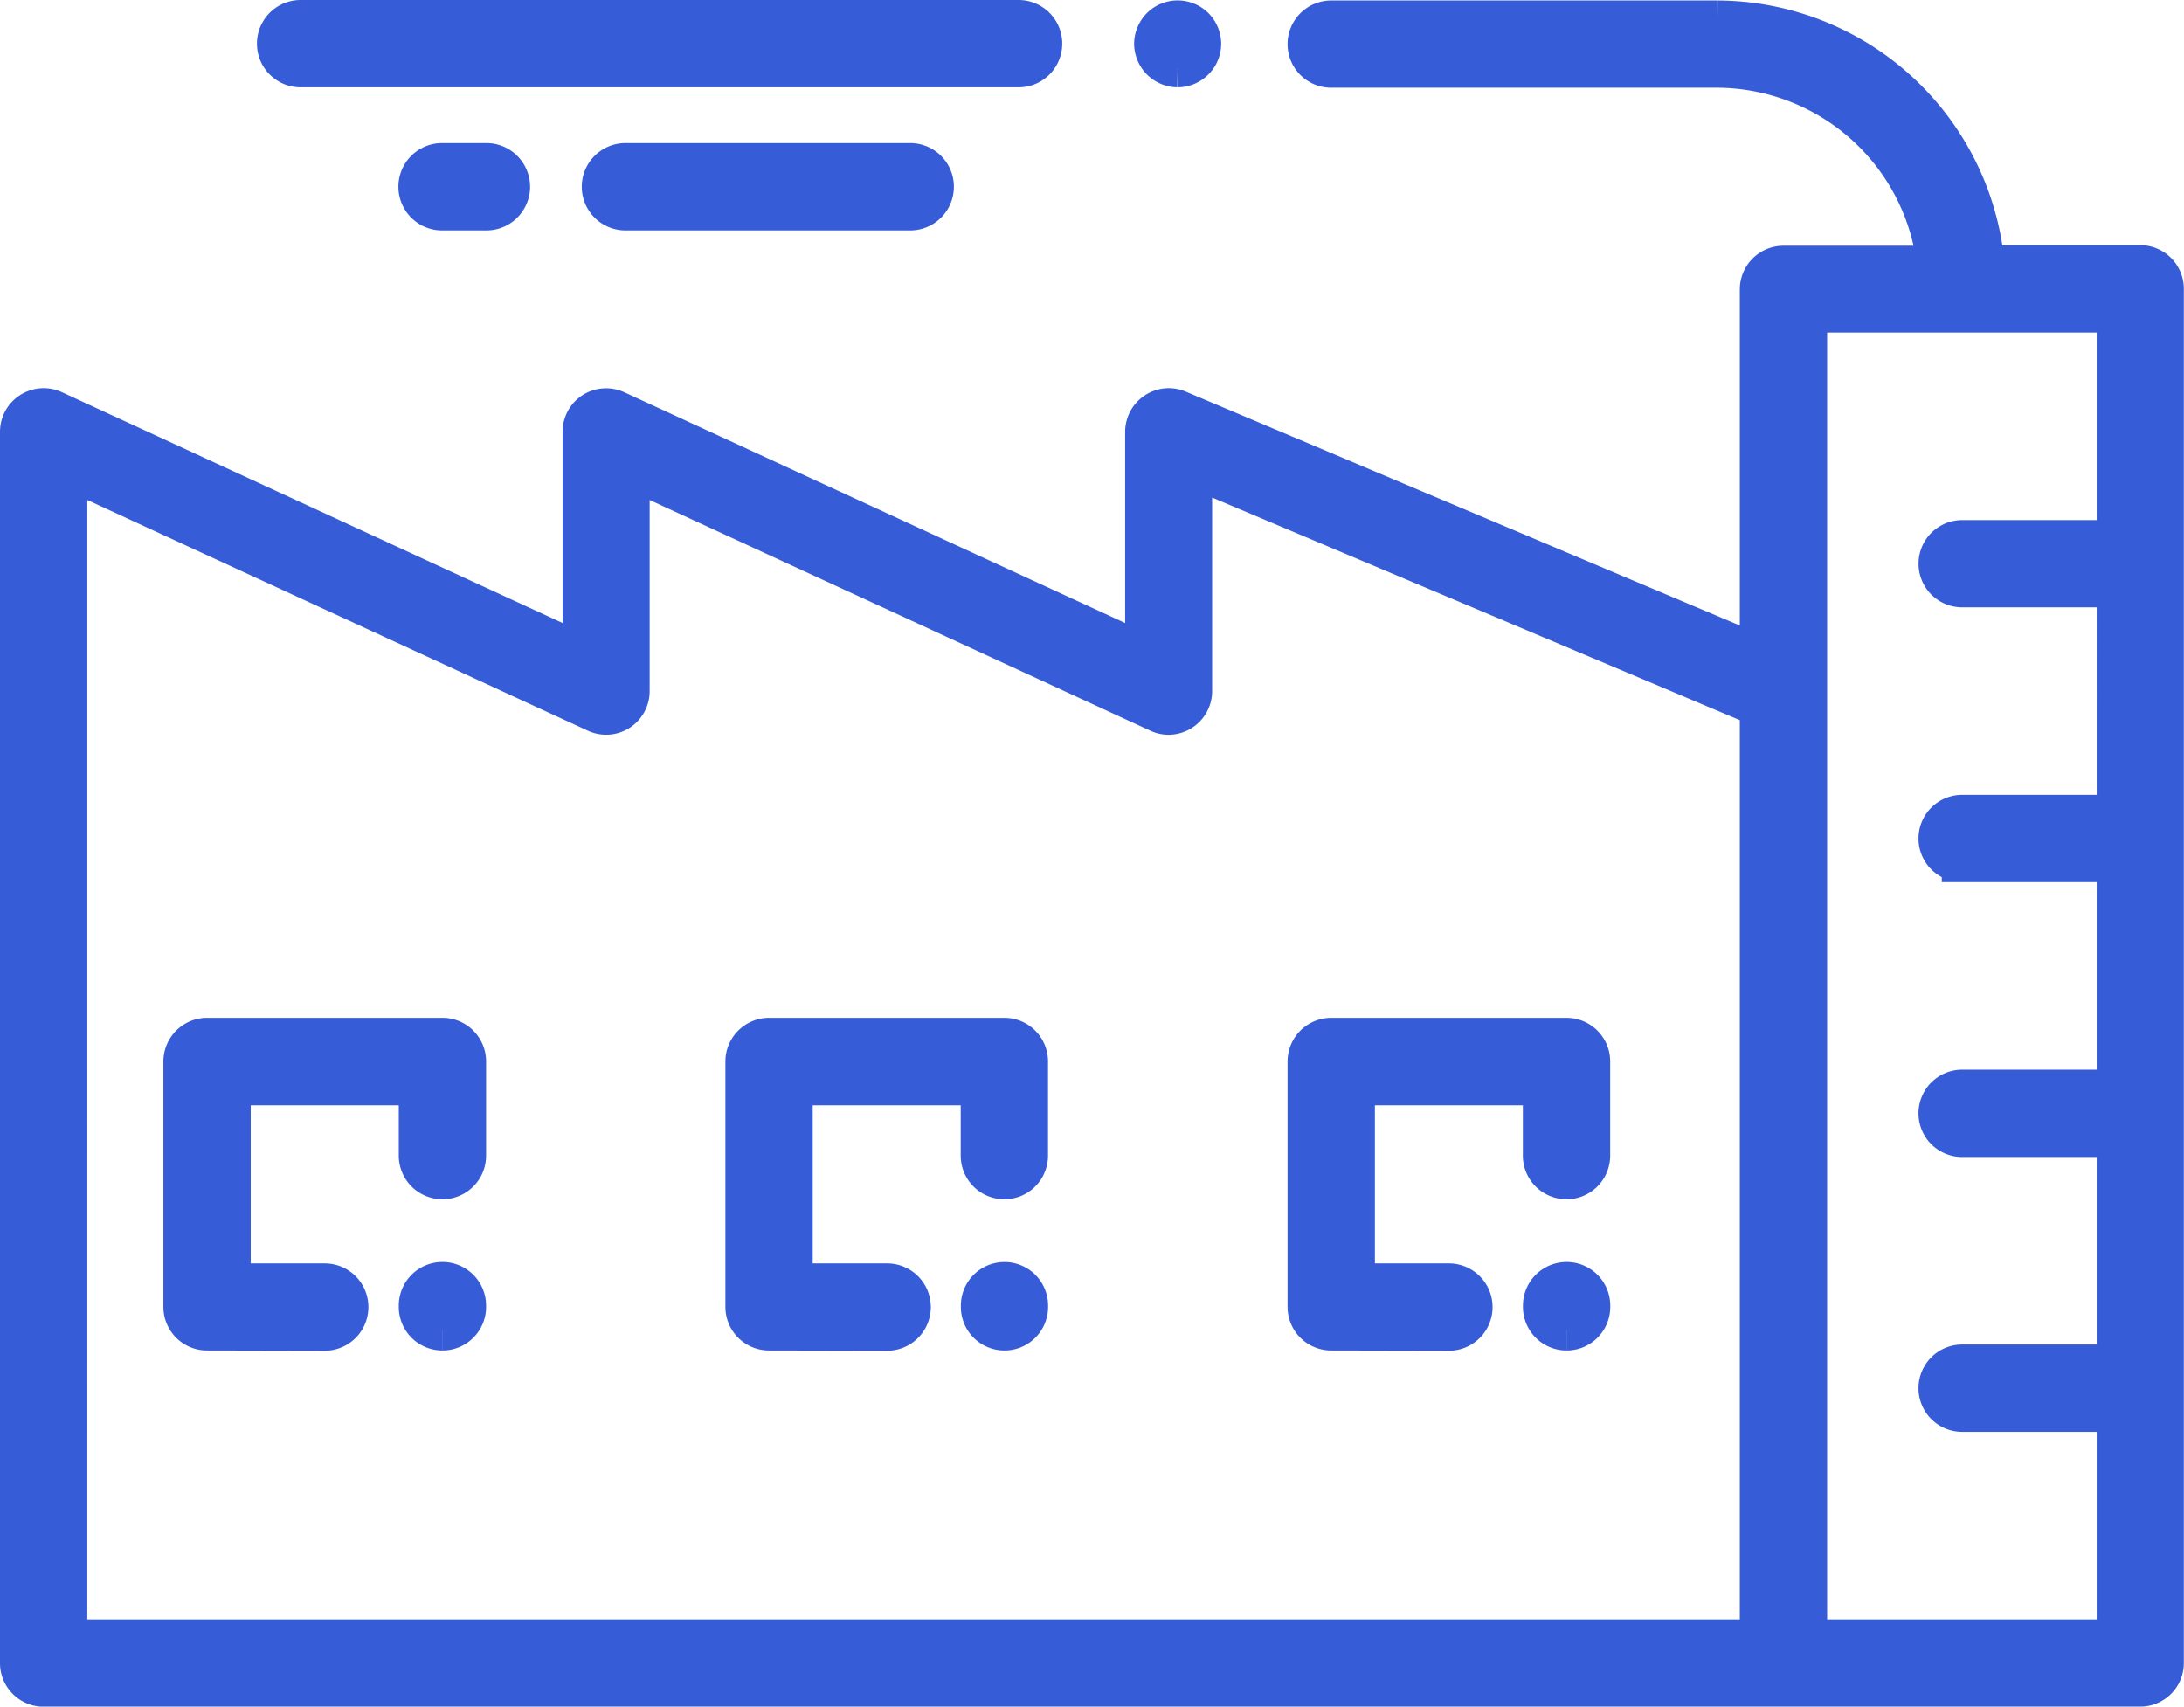
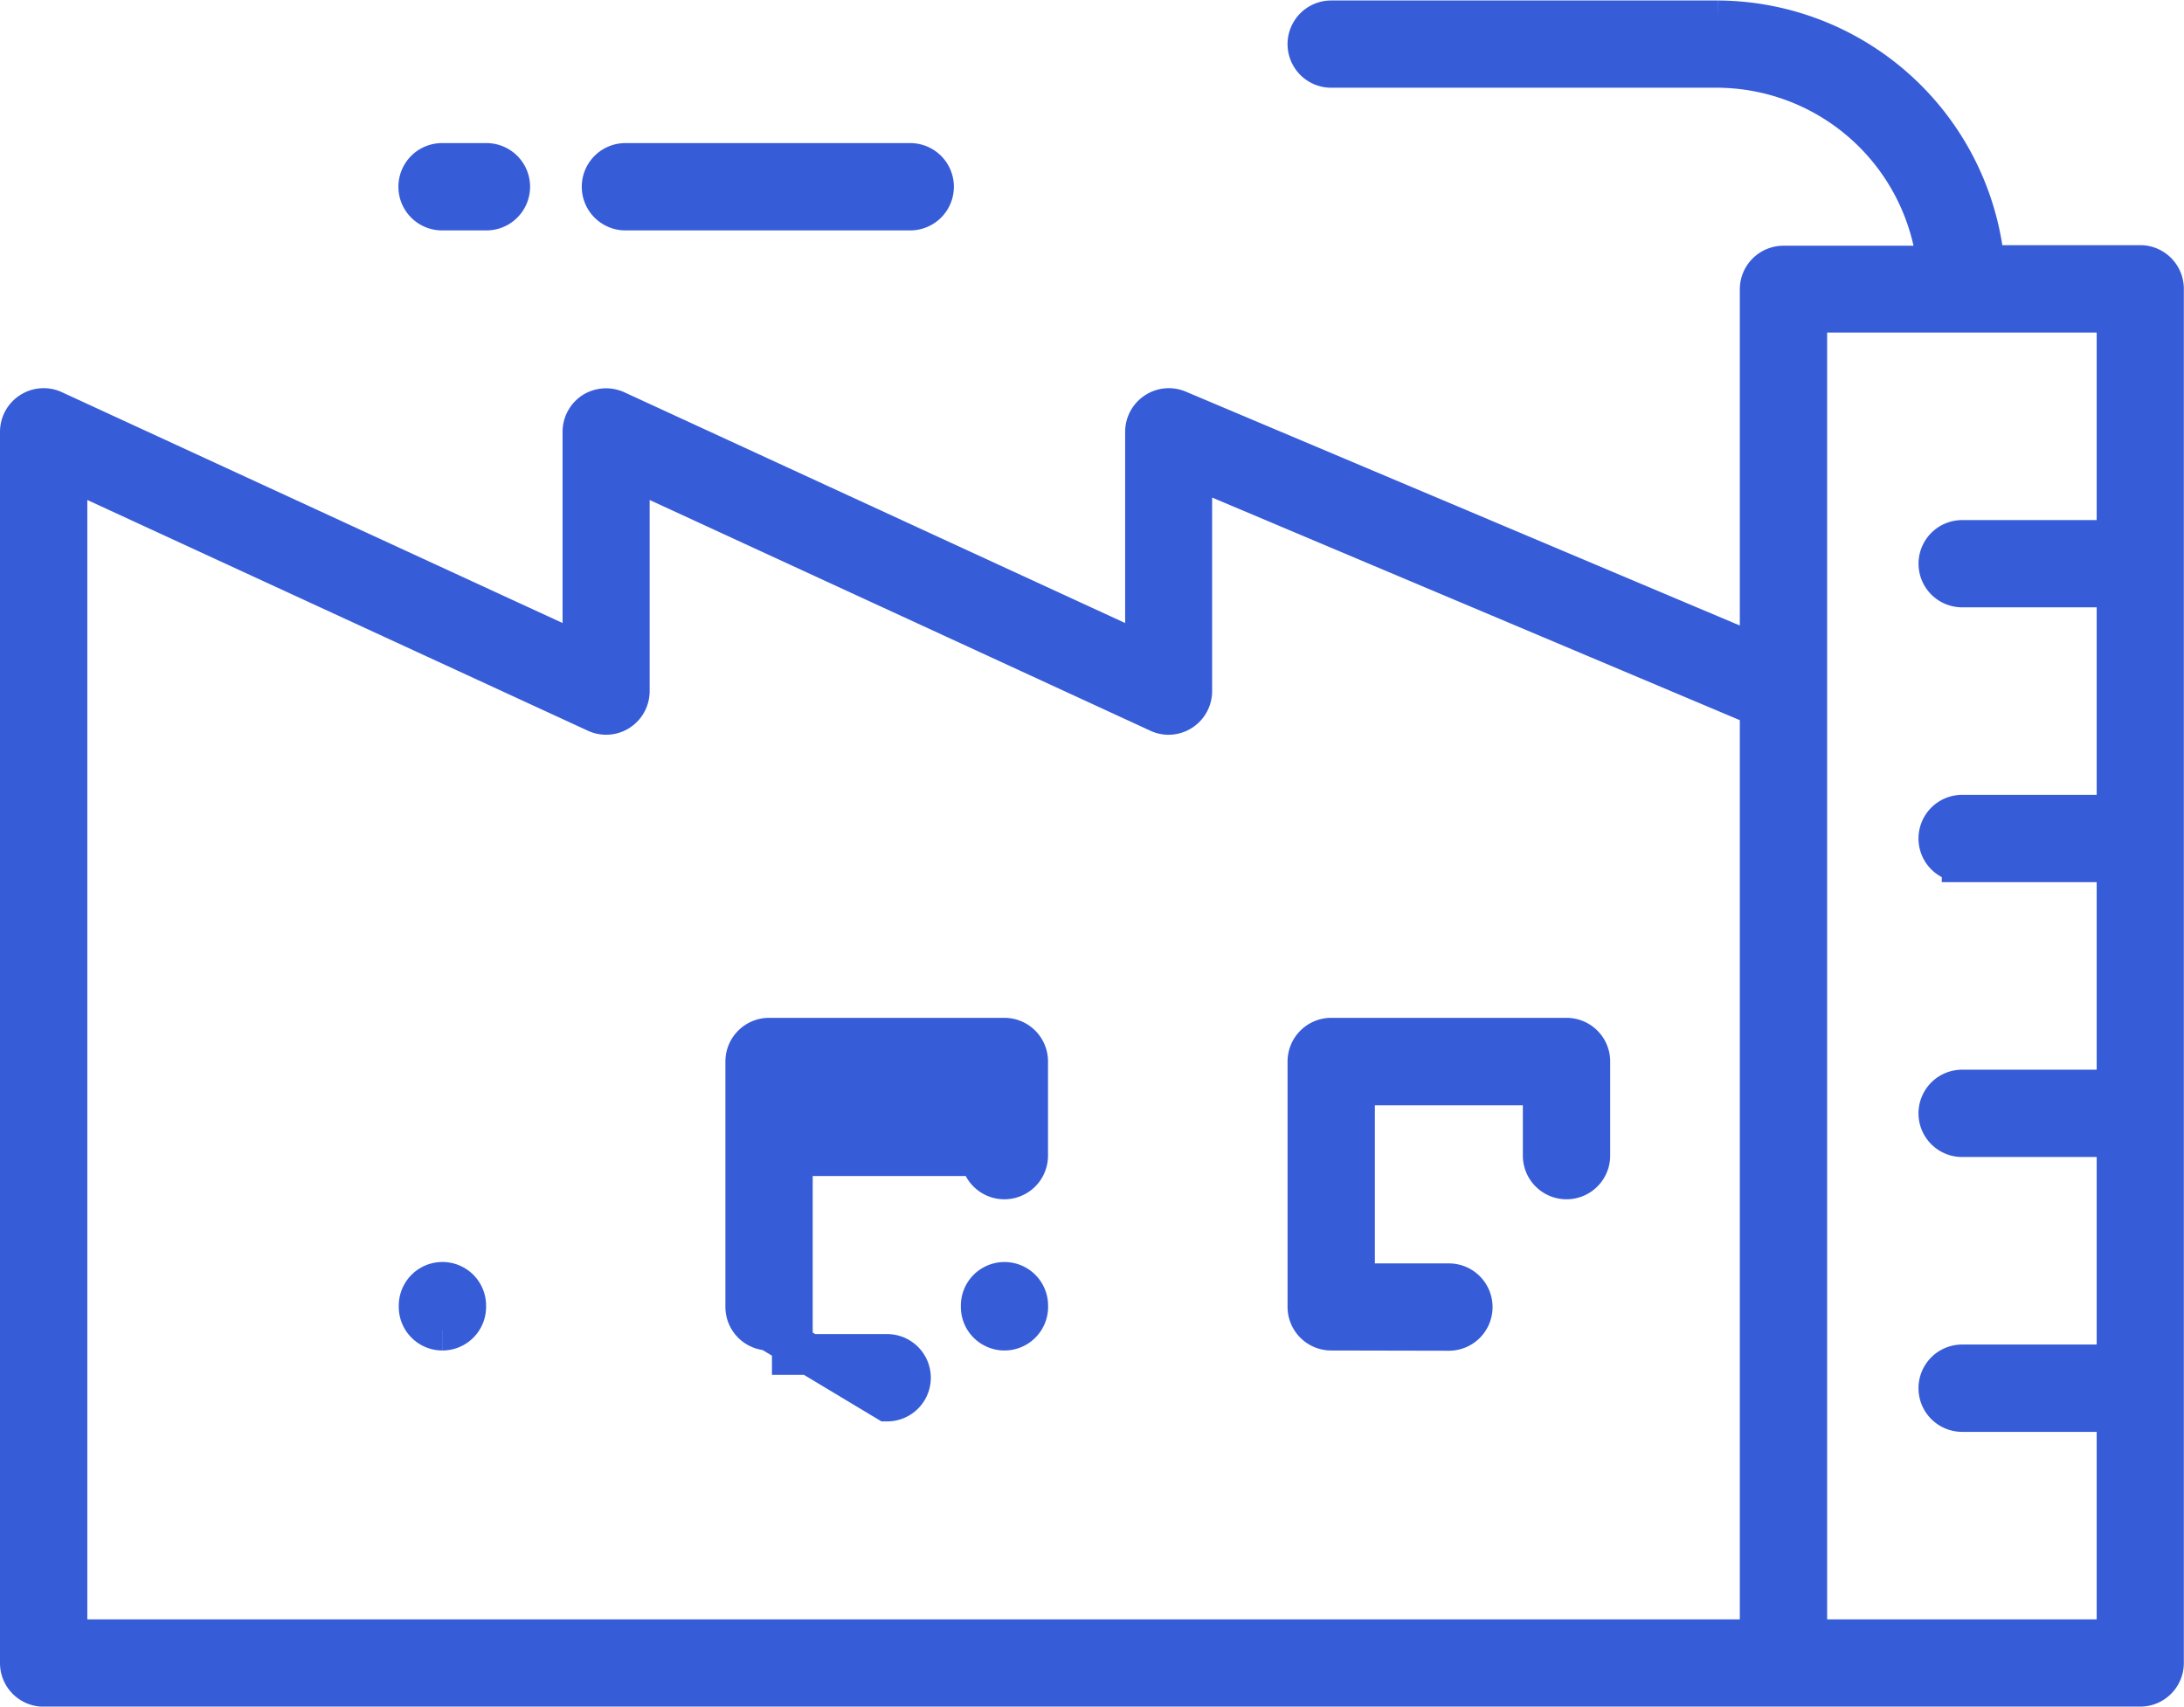
<svg xmlns="http://www.w3.org/2000/svg" width="26.787" height="20.932" viewBox="0 0 26.787 20.932">
  <g transform="translate(0.25 0.25)">
    <path d="M.285,20.434A.285.285,0,0,1,0,20.148V5.047a.285.285,0,0,1,.132-.24.288.288,0,0,1,.154-.045.28.28,0,0,1,.12.027L6.9,7.783V5.047a.286.286,0,0,1,.131-.24A.29.29,0,0,1,7.3,4.788L13.8,7.783V5.047a.285.285,0,0,1,.128-.237.282.282,0,0,1,.158-.048.291.291,0,0,1,.111.023L21.339,7.8v-4.5a.285.285,0,0,1,.285-.285h1.908l-.072-.32A2.728,2.728,0,0,0,20.819.577H16.077a.285.285,0,1,1,0-.57h4.742A3.3,3.3,0,0,1,24.06,2.786l.035.222H26a.285.285,0,0,1,.285.285V20.148a.285.285,0,0,1-.285.285Zm21.625-.571h3.806v-2.8h-1.9a.285.285,0,0,1,0-.571h1.9v-2.8h-1.9a.285.285,0,1,1,0-.571h1.9v-2.8h-1.9a.285.285,0,0,1,0-.571h1.9V6.95h-1.9a.285.285,0,1,1,0-.57h1.9v-2.8H21.91Zm-21.339,0H21.339V8.418L14.367,5.477V8.228a.286.286,0,0,1-.285.285.277.277,0,0,1-.119-.027L7.468,5.493V8.228a.285.285,0,0,1-.131.24.284.284,0,0,1-.273.018L.571,5.493Z" transform="translate(0 -0.001)" fill="#375cd8" stroke="#375cd8" stroke-width="0.5" />
-     <path d="M2.777,19.107a.285.285,0,0,1-.285-.285V15.812a.286.286,0,0,1,.285-.285H5.665a.285.285,0,0,1,.285.285v1.155a.285.285,0,0,1-.571,0V16.1H3.063v2.439H4.221a.285.285,0,1,1,0,.571Z" transform="translate(-0.488 -3.043)" fill="#375cd8" stroke="#375cd8" stroke-width="0.5" />
    <path d="M6.368,19.837a.285.285,0,0,1-.285-.285v-.015a.285.285,0,1,1,.571,0v.015a.285.285,0,0,1-.285.285" transform="translate(-1.192 -3.773)" fill="#375cd8" stroke="#375cd8" stroke-width="0.5" />
-     <path d="M11.351,19.107a.285.285,0,0,1-.285-.285V15.812a.286.286,0,0,1,.285-.285h2.887a.285.285,0,0,1,.285.285v1.155a.285.285,0,0,1-.571,0V16.1H11.637v2.439H12.8a.285.285,0,0,1,0,.571Z" transform="translate(-2.169 -3.043)" fill="#375cd8" stroke="#375cd8" stroke-width="0.5" />
+     <path d="M11.351,19.107a.285.285,0,0,1-.285-.285V15.812a.286.286,0,0,1,.285-.285h2.887a.285.285,0,0,1,.285.285v1.155a.285.285,0,0,1-.571,0H11.637v2.439H12.8a.285.285,0,0,1,0,.571Z" transform="translate(-2.169 -3.043)" fill="#375cd8" stroke="#375cd8" stroke-width="0.5" />
    <path d="M14.943,19.837a.285.285,0,0,1-.285-.285v-.015a.285.285,0,1,1,.57,0v.015a.285.285,0,0,1-.285.285" transform="translate(-2.873 -3.773)" fill="#375cd8" stroke="#375cd8" stroke-width="0.5" />
    <path d="M19.926,19.107a.285.285,0,0,1-.285-.285V15.812a.286.286,0,0,1,.285-.285h2.887a.285.285,0,0,1,.285.285v1.155a.285.285,0,1,1-.571,0V16.1H20.212v2.439H21.37a.285.285,0,0,1,0,.571Z" transform="translate(-3.849 -3.043)" fill="#375cd8" stroke="#375cd8" stroke-width="0.5" />
-     <path d="M23.517,19.837a.285.285,0,0,1-.285-.285v-.015a.285.285,0,1,1,.571,0v.015a.285.285,0,0,1-.285.285" transform="translate(-4.553 -3.773)" fill="#375cd8" stroke="#375cd8" stroke-width="0.5" />
    <path d="M9.161,2.754a.285.285,0,0,1,0-.571h3.493a.285.285,0,0,1,0,.571Z" transform="translate(-1.74 -0.428)" fill="#375cd8" stroke="#375cd8" stroke-width="0.5" />
    <path d="M6.363,2.754a.285.285,0,0,1,0-.571h.544a.285.285,0,0,1,0,.571Z" transform="translate(-1.191 -0.428)" fill="#375cd8" stroke="#375cd8" stroke-width="0.5" />
-     <path d="M17.584.571a.292.292,0,0,1-.2-.084.292.292,0,0,1-.084-.2.292.292,0,0,1,.084-.2.285.285,0,0,1,.4,0,.287.287,0,0,1,.084.2.283.283,0,0,1-.084.2.289.289,0,0,1-.2.084" transform="translate(-3.39)" fill="#375cd8" stroke="#375cd8" stroke-width="0.5" />
-     <path d="M4.205.571a.285.285,0,1,1,0-.571h8.806a.285.285,0,0,1,0,.571Z" transform="translate(-0.768)" fill="#375cd8" stroke="#375cd8" stroke-width="0.5" />
  </g>
</svg>